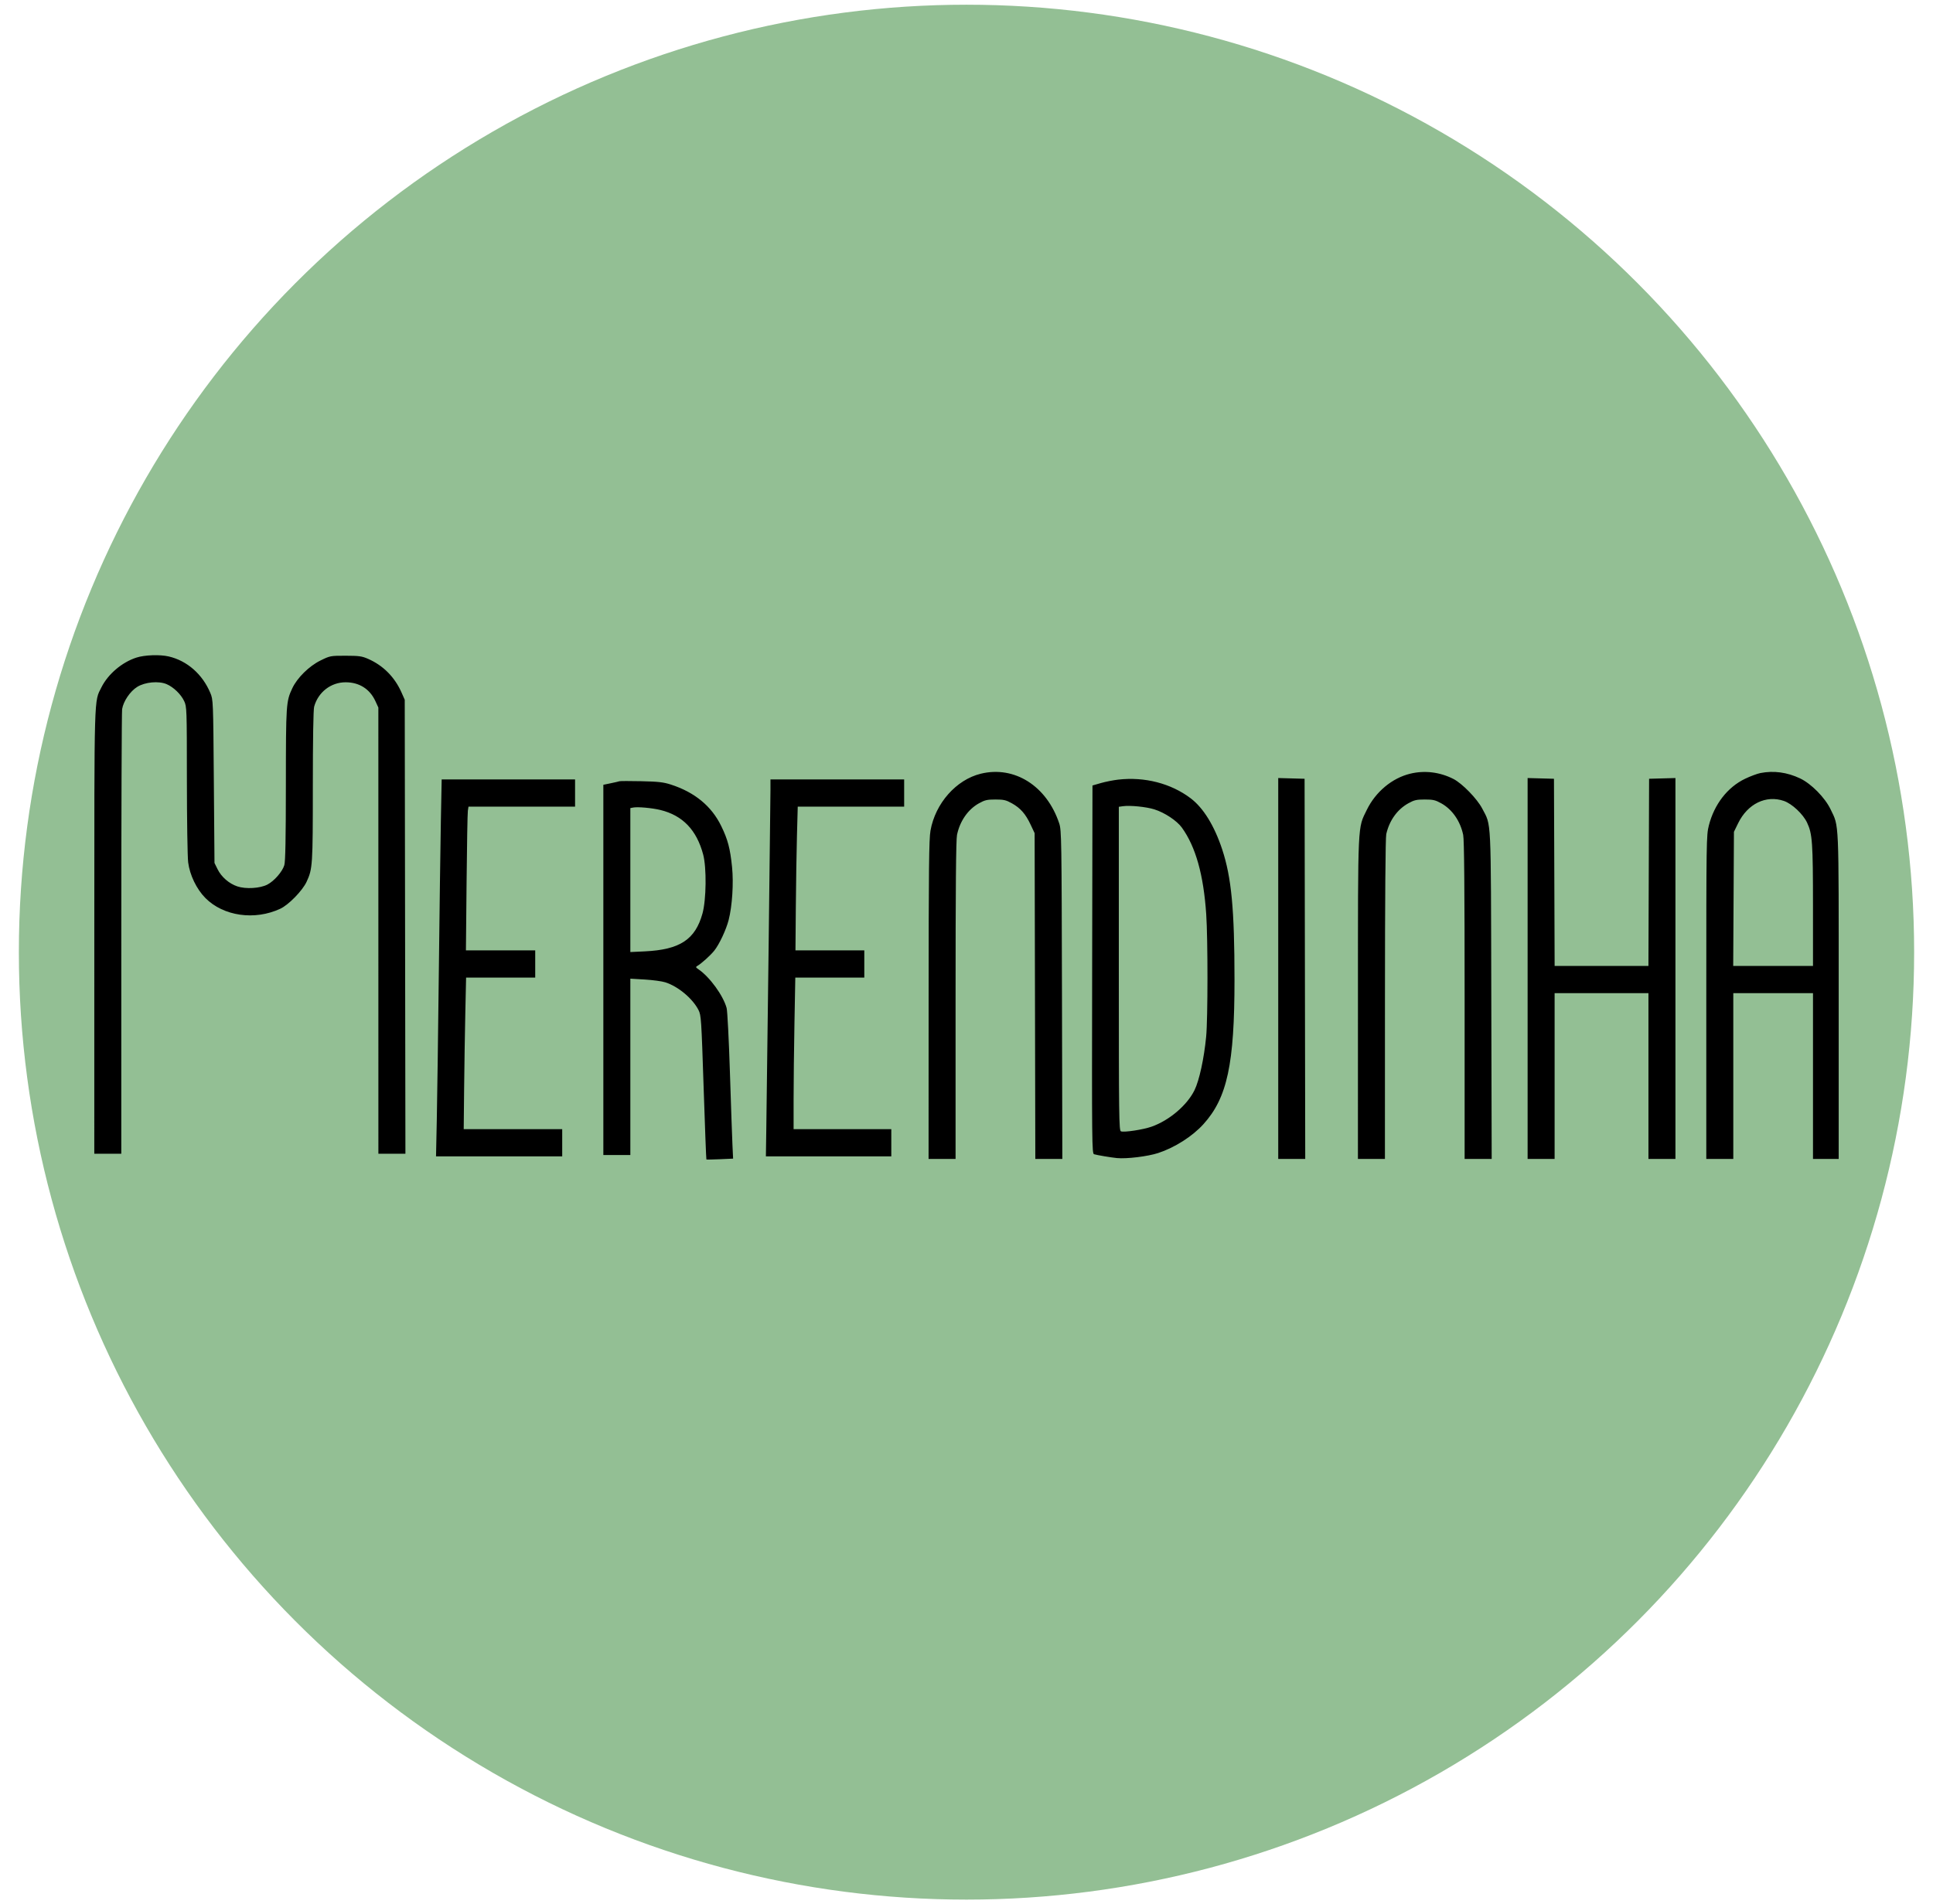
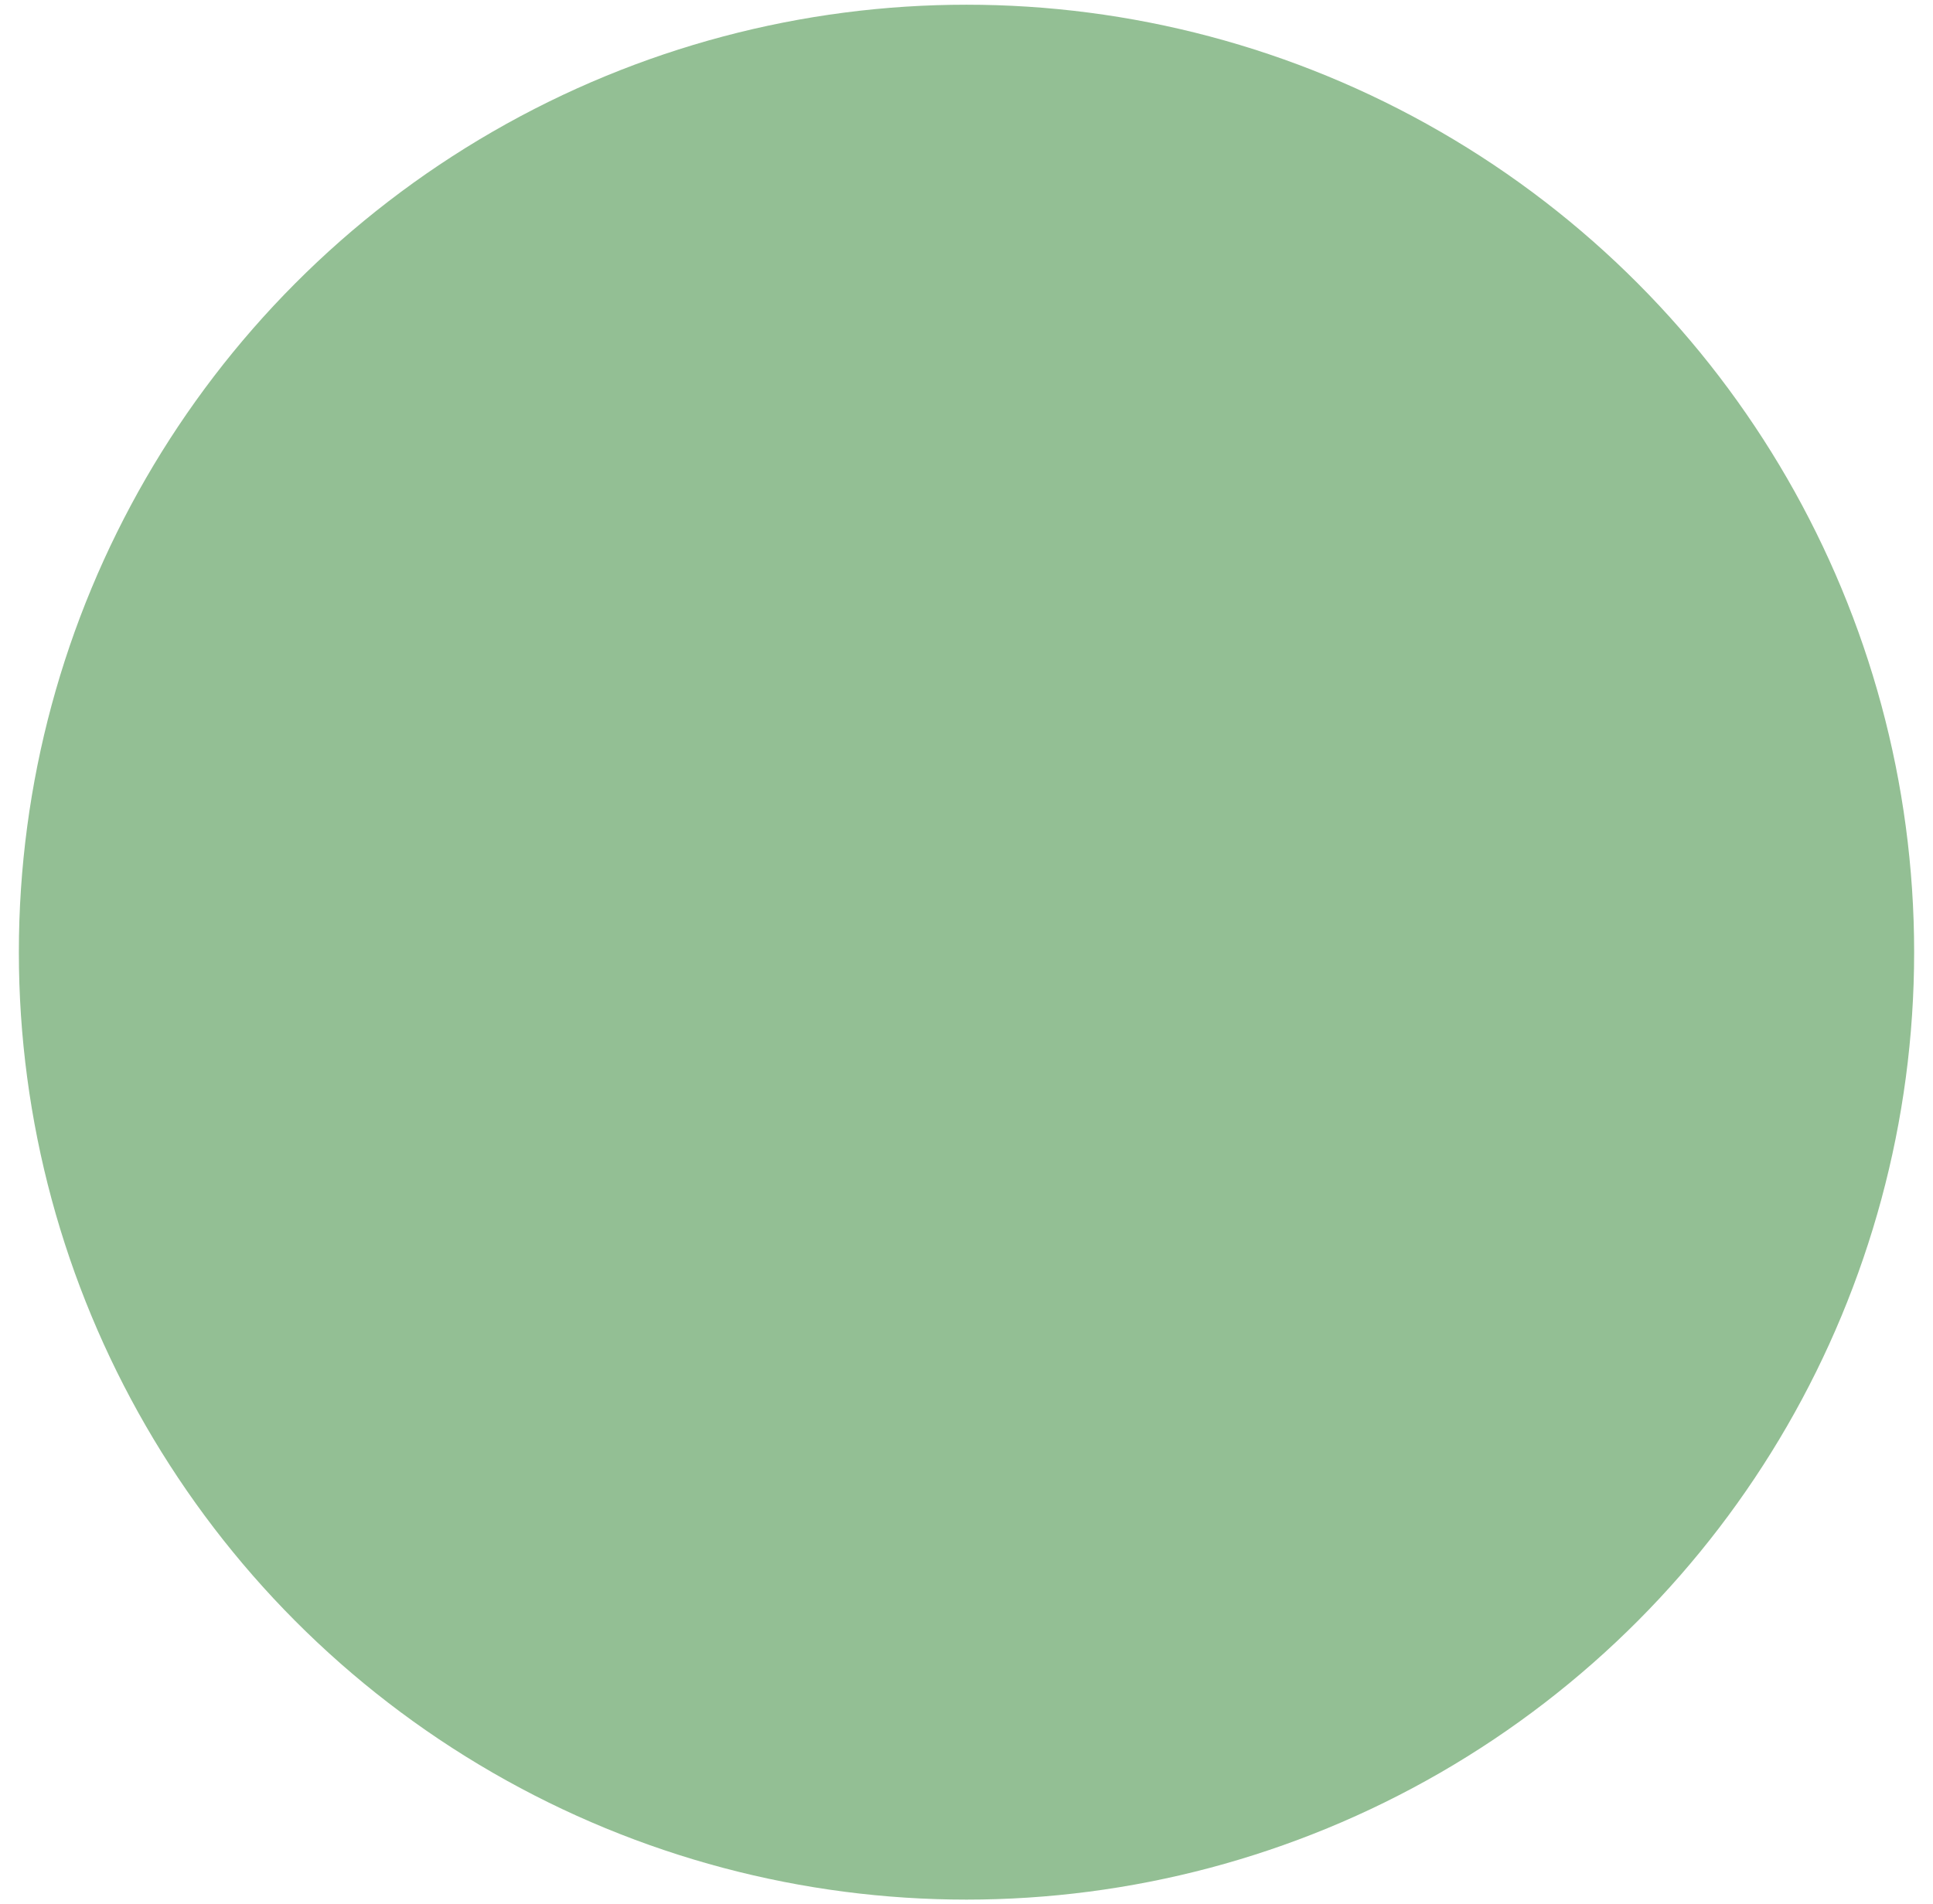
<svg xmlns="http://www.w3.org/2000/svg" width="410" height="404" viewBox="0 0 410 404" fill="none">
  <circle cx="205" cy="202" r="201" fill="#93BF94" />
-   <path fill-rule="evenodd" clip-rule="evenodd" d="M28.933 139.508C25.885 140.489 22.93 142.999 21.521 145.802C19.936 148.952 20.009 146.494 20.004 197.71L20 244.767H22.863H25.726L25.729 198.122C25.73 172.467 25.808 151.011 25.902 150.441C26.178 148.754 27.604 146.654 29.108 145.72C30.764 144.69 33.657 144.422 35.343 145.142C36.802 145.765 38.392 147.302 39.06 148.734C39.619 149.932 39.632 150.305 39.64 165.419C39.645 173.922 39.766 181.807 39.91 182.94C40.253 185.643 41.694 188.627 43.571 190.519C47.397 194.374 54.031 195.32 59.458 192.784C61.229 191.957 64.159 188.949 65.034 187.062C66.305 184.317 66.352 183.597 66.354 166.783C66.355 156.839 66.459 150.551 66.634 149.917C67.481 146.843 70.186 144.745 73.303 144.745C76.193 144.745 78.428 146.154 79.617 148.727L80.252 150.103L80.255 197.435L80.258 244.767H83.124H85.991L85.919 196.611L85.847 148.454L85.18 146.943C83.725 143.647 81.288 141.188 78.076 139.778C76.771 139.204 76.154 139.119 73.305 139.115C70.079 139.111 70.004 139.126 67.96 140.133C65.56 141.315 63.037 143.803 62.003 146.005C60.681 148.824 60.647 149.339 60.636 166.421C60.629 177.897 60.535 182.771 60.306 183.543C59.895 184.923 58.154 186.919 56.708 187.666C55.153 188.47 52.138 188.651 50.339 188.048C48.582 187.46 46.955 186.043 46.141 184.39L45.494 183.077L45.357 165.766C45.221 148.508 45.219 148.45 44.599 146.98C42.926 143.014 39.676 140.17 35.784 139.266C33.909 138.83 30.683 138.944 28.933 139.508ZM208.035 164.141C202.814 165.414 198.386 170.425 197.362 176.218C197.042 178.027 196.974 184.253 196.966 212.136L196.956 245.866H199.819H202.682V212.218C202.682 188.373 202.771 178.146 202.988 177.114C203.605 174.182 205.313 171.721 207.627 170.429C208.884 169.728 209.377 169.613 211.134 169.613C212.888 169.613 213.386 169.728 214.63 170.423C216.452 171.44 217.527 172.667 218.604 174.958L219.451 176.757L219.524 211.312L219.597 245.866H222.462H225.327L225.25 211.037C225.177 178.072 225.146 176.127 224.671 174.696C222.033 166.745 215.182 162.397 208.035 164.141ZM299.104 164.141C295.261 165.078 291.782 167.978 289.912 171.803C287.949 175.817 288.035 173.994 288.029 211.861L288.024 245.866H290.887H293.75L293.757 211.999C293.761 190.653 293.863 177.695 294.034 176.952C294.694 174.067 296.365 171.73 298.697 170.428C299.952 169.728 300.445 169.613 302.203 169.613C303.961 169.613 304.453 169.728 305.71 170.429C308.025 171.721 309.732 174.182 310.349 177.114C310.566 178.146 310.655 188.373 310.655 212.218V245.866H313.525H316.395L316.311 211.174C316.217 172.614 316.348 175.318 314.389 171.536C313.314 169.461 310.149 166.21 308.275 165.253C305.4 163.787 302.165 163.394 299.104 164.141ZM373.382 164.004C372.716 164.136 371.258 164.681 370.143 165.215C366.417 166.998 363.595 170.639 362.454 175.135C361.932 177.193 361.915 178.299 361.915 211.562V245.866H364.778H367.641V228.28V210.694H376.093H384.546V228.28V245.866H387.273H389.999V211.351C389.999 173.276 390.096 175.495 388.276 171.697C387.085 169.213 384.182 166.265 381.819 165.143C379.059 163.831 376.207 163.446 373.382 164.004ZM237.173 165.397C236.124 165.517 234.467 165.846 233.492 166.128L231.72 166.64L231.651 205.685C231.586 242.697 231.607 244.737 232.06 244.87C232.758 245.075 235.637 245.558 236.901 245.682C238.965 245.884 243.447 245.338 245.648 244.616C249.181 243.457 252.919 241.075 255.259 238.489C260.306 232.913 261.85 225.72 261.844 207.808C261.839 192.924 261.198 186.148 259.23 180.192C257.57 175.17 255.245 171.401 252.542 169.354C248.369 166.193 242.774 164.752 237.173 165.397ZM271.12 205.463V245.866H273.983H276.847L276.778 205.541L276.709 165.216L273.914 165.138L271.12 165.06V205.463ZM324.015 205.463V245.866H326.878H329.741V228.28V210.694H339.693H349.645V228.28V245.866H352.508H355.371V205.463V165.06L352.577 165.138L349.782 165.216L349.712 185.07L349.642 204.923H339.693H329.745L329.675 185.07L329.605 165.216L326.81 165.138L324.015 165.06V205.463ZM93.509 174.216C93.415 179.09 93.219 193.588 93.075 206.434C92.93 219.281 92.738 233.285 92.647 237.554L92.483 245.317H105.865H119.248V242.432V239.546H108.802H98.356L98.443 230.959C98.491 226.236 98.605 219.003 98.696 214.884L98.861 207.396H106.192H113.522V204.511V201.626H106.174H98.825L98.963 187.268C99.038 179.371 99.16 172.508 99.234 172.017L99.369 171.124H110.672H121.975V168.239V165.354H107.828H93.681L93.509 174.216ZM163.42 167.621C163.422 169.809 162.695 228.833 162.531 239.89L162.45 245.317H175.749H189.049V242.432V239.546H178.688H168.327L168.327 233.158C168.327 229.644 168.409 222.41 168.508 217.082L168.688 207.396H176.005H183.323V204.511V201.626H176.023H168.722L168.798 192.489C168.84 187.464 168.949 180.601 169.04 177.238L169.206 171.124H180.49H191.776V168.239V165.354H177.597H163.419L163.42 167.621ZM131.381 165.741C131.231 165.797 130.403 165.989 129.541 166.167L127.973 166.492V205.767V245.042H130.836H133.699V226.333V207.625L136.766 207.806C138.454 207.906 140.409 208.172 141.112 208.396C143.841 209.265 146.923 211.842 148.162 214.29C148.714 215.38 148.768 216.203 149.243 230.676C149.517 239.057 149.782 245.944 149.832 245.982C149.882 246.02 151.176 245.995 152.709 245.927L155.495 245.803L155.356 242.881C155.28 241.274 155.038 234.332 154.819 227.456C154.6 220.579 154.286 214.458 154.122 213.854C153.401 211.204 150.537 207.263 148.15 205.637C147.55 205.228 147.522 205.141 147.917 204.913C148.784 204.411 150.688 202.693 151.496 201.684C152.565 200.35 154.023 197.24 154.552 195.168C155.311 192.199 155.622 187.357 155.274 183.948C154.869 179.987 154.376 178.118 152.979 175.246C150.923 171.019 147.341 168.07 142.288 166.442C140.717 165.936 139.607 165.81 136.017 165.733C133.617 165.682 131.531 165.685 131.381 165.741ZM378.372 169.917C380.096 170.509 382.435 172.701 383.294 174.53C384.414 176.916 384.542 178.728 384.544 192.214L384.546 204.923H376.084H367.622L367.7 190.696L367.777 176.47L368.672 174.639C370.686 170.517 374.588 168.617 378.372 169.917ZM244.826 171.7C247.012 172.38 249.623 174.108 250.681 175.576C253.612 179.638 255.279 185.569 255.846 193.952C256.205 199.243 256.197 216.159 255.833 219.92C255.387 224.548 254.376 229.202 253.372 231.258C251.802 234.471 248.032 237.685 244.267 239.018C242.459 239.659 238.434 240.273 237.758 240.012C237.345 239.852 237.31 237.114 237.31 205.499V171.159L238.196 171.035C239.719 170.823 243.098 171.162 244.826 171.7ZM140.076 171.839C144.805 172.995 147.757 176.071 149.148 181.291C149.89 184.075 149.81 190.877 149.001 193.794C147.466 199.334 144.202 201.478 136.766 201.831L133.699 201.977V186.707V171.437L134.313 171.318C135.27 171.132 138.306 171.407 140.076 171.839Z" fill="black" />
</svg>